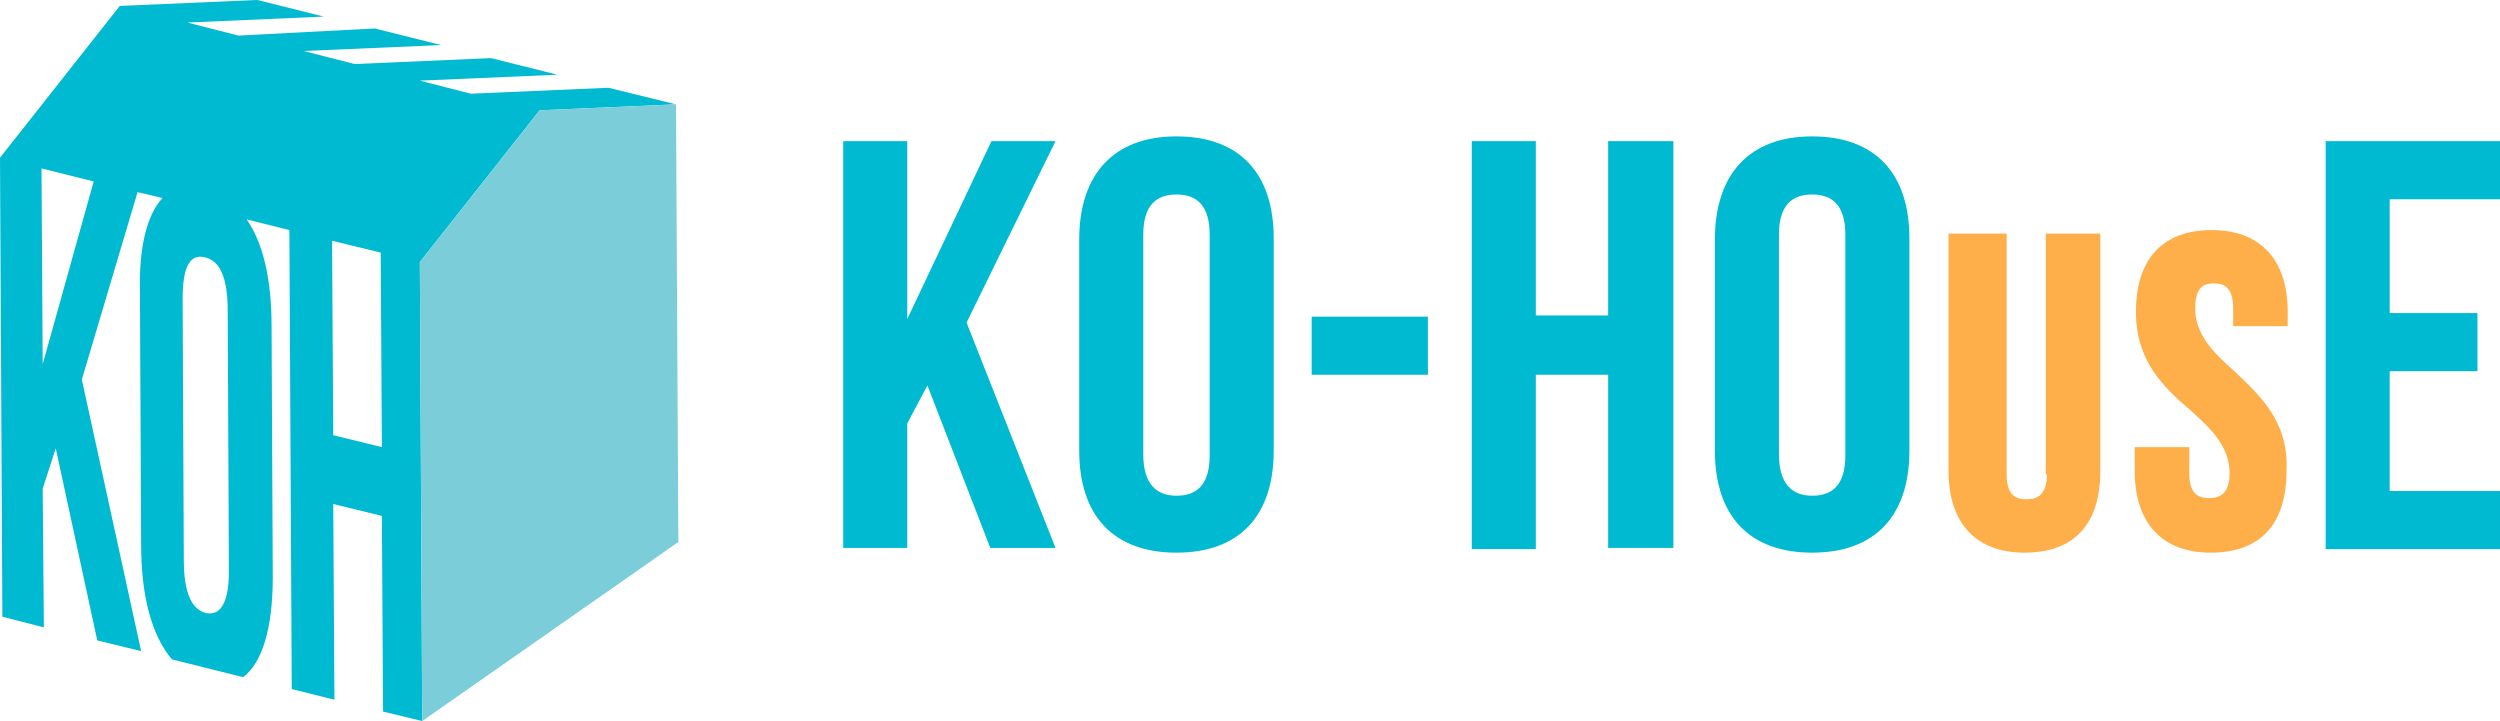
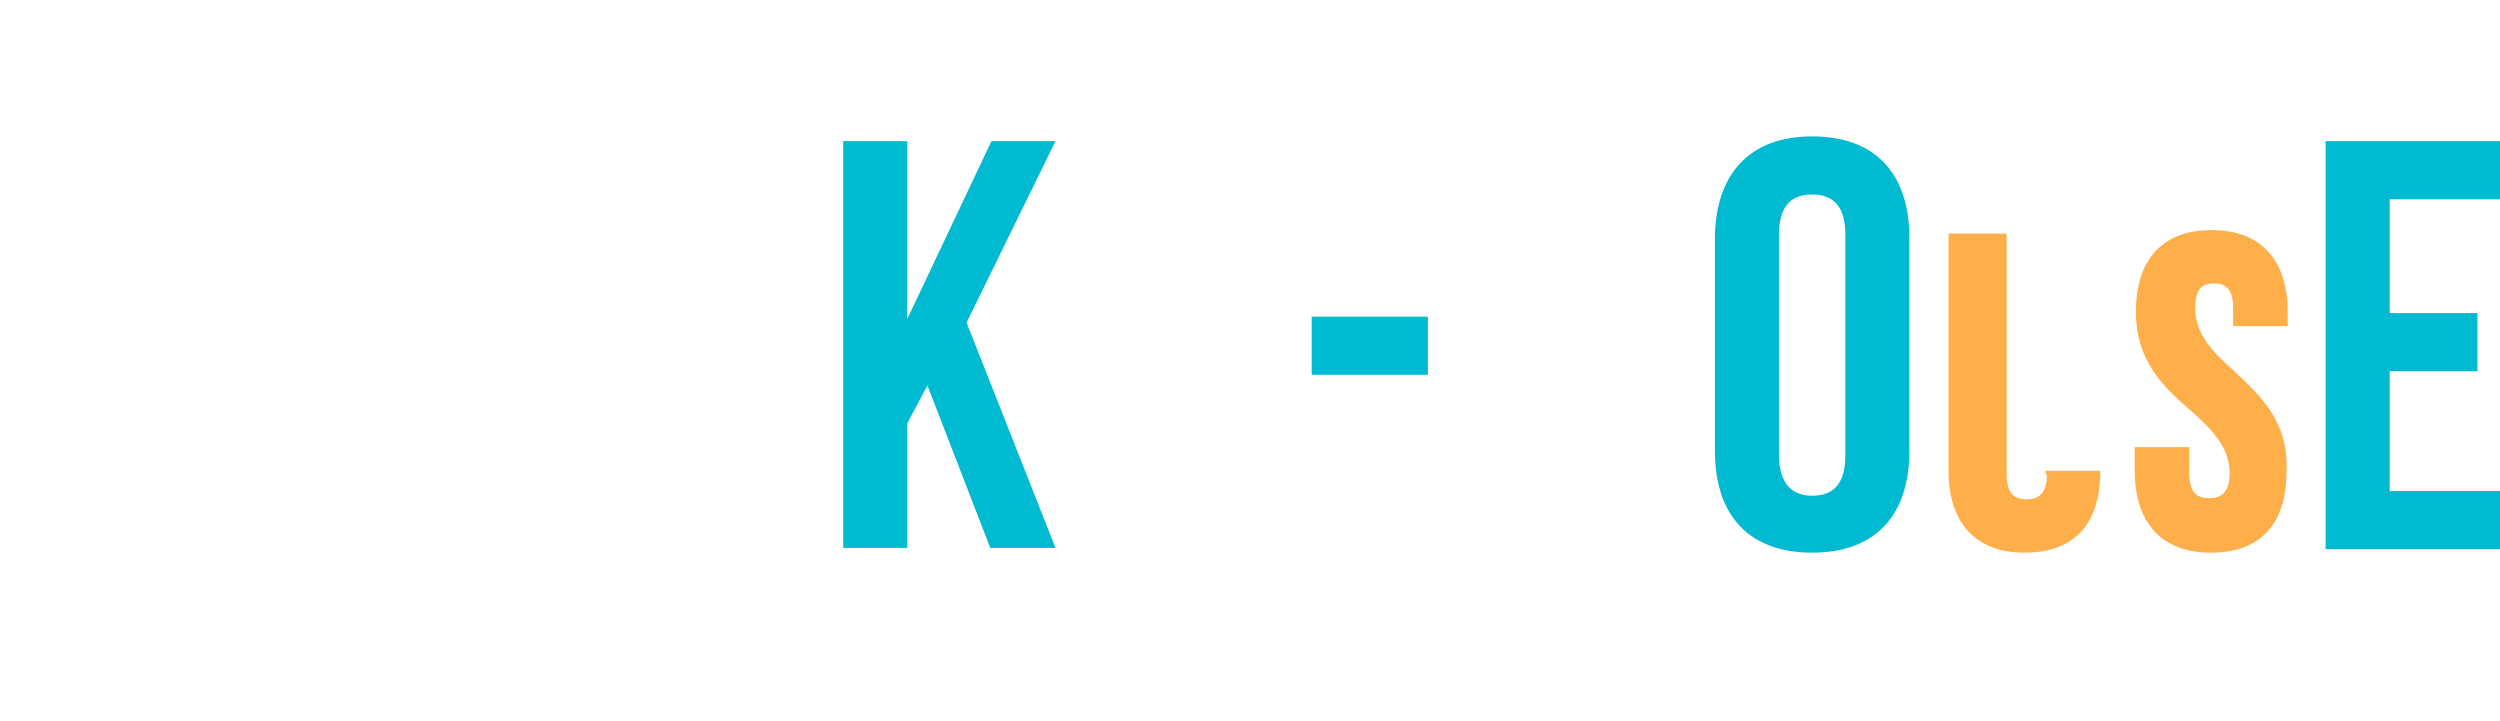
<svg xmlns="http://www.w3.org/2000/svg" version="1.1" id="レイヤー_1" x="0px" y="0px" viewBox="0 0 210.8 60.8" style="enable-background:new 0 0 210.8 60.8;" xml:space="preserve">
  <style type="text/css">
	.st0{fill:#00BAD1;}
	.st1{fill:#FFAF49;}
	.st2{fill:#7BCED9;}
</style>
  <g>
    <path class="st0" d="M76.5,35.7v10.5h-5.4V11.9h5.4v15l7.1-15H89l-7.5,15.3l7.5,19h-5.5l-5.3-13.7L76.5,35.7z" />
-     <path class="st0" d="M99.2,11.5c5.3,0,8.2,3.1,8.2,8.6V38c0,5.5-2.9,8.6-8.2,8.6c-5.3,0-8.2-3.1-8.2-8.6V20.2   C91,14.7,93.9,11.5,99.2,11.5z M99.2,41.8c1.7,0,2.8-0.9,2.8-3.4V19.8c0-2.5-1.1-3.4-2.8-3.4c-1.7,0-2.8,0.9-2.8,3.4v18.5   C96.4,40.8,97.5,41.8,99.2,41.8z" />
    <path class="st0" d="M120.4,26.7v4.9h-9.8v-4.9H120.4z" />
-     <path class="st0" d="M124.1,46.3V11.9h5.4v14.7h6.1V11.9h5.5v34.3h-5.5V31.6h-6.1v14.7H124.1z" />
    <path class="st0" d="M152.8,11.5c5.3,0,8.2,3.1,8.2,8.6V38c0,5.5-2.9,8.6-8.2,8.6c-5.3,0-8.2-3.1-8.2-8.6V20.2   C144.6,14.7,147.5,11.5,152.8,11.5z M152.8,41.8c1.7,0,2.8-0.9,2.8-3.4V19.8c0-2.5-1.1-3.4-2.8-3.4c-1.7,0-2.8,0.9-2.8,3.4v18.5   C150,40.8,151.1,41.8,152.8,41.8z" />
    <g>
-       <path class="st1" d="M172.6,40c0,1.8-0.9,2.1-1.7,2.1c-0.8,0-1.7-0.2-1.7-2.1V19.7h-4.9v20c0,4.4,2.3,6.9,6.4,6.9    c4.2,0,6.4-2.4,6.4-6.9v-20h-4.6V40z" />
+       <path class="st1" d="M172.6,40c0,1.8-0.9,2.1-1.7,2.1c-0.8,0-1.7-0.2-1.7-2.1V19.7h-4.9v20c0,4.4,2.3,6.9,6.4,6.9    c4.2,0,6.4-2.4,6.4-6.9h-4.6V40z" />
      <path class="st1" d="M188.4,31.3c-1.8-1.6-3.3-3.1-3.3-5.3c0-1.9,0.8-2.1,1.6-2.1c0.8,0,1.6,0.3,1.6,2.1v1.5h4.6v-1.2    c0-4.4-2.3-6.9-6.4-6.9c-4.1,0-6.4,2.4-6.4,6.9c0,4.2,2.4,6.4,4.6,8.3c1.8,1.6,3.3,3.1,3.3,5.3c0,1.8-0.9,2.1-1.7,2.1    c-0.8,0-1.7-0.2-1.7-2.1v-2.2h-4.6v2c0,4.4,2.3,6.9,6.4,6.9c4.2,0,6.4-2.4,6.4-6.9C193,35.5,190.5,33.3,188.4,31.3z" />
    </g>
    <path class="st0" d="M208.9,26.4v4.9h-7.4v10.1h9.3v4.9h-14.7V11.9h14.7v4.9h-9.3v9.6H208.9z" />
  </g>
  <g>
-     <path class="st0" d="M45.5,9.3L57,8.8l-5.7-1.4L39.7,7.9l-4.3-1.1l11.6-0.5l-5.6-1.4L29.9,5.4l-4.3-1.1l11.6-0.5l-5.6-1.4L20.1,3   l-4.3-1.1l11.5-0.5L21.7,0l-0.1,0L10.1,0.5L0,13.3L0.2,52l3.5,0.9L3.6,41.2l1.1-3.4L8.2,54l3.7,0.9L6.9,32l4.7-15.8l2.1,0.5   c-1.3,1.4-2,4.1-1.9,8l0.1,21.2c0,4.4,0.9,7.7,2.6,9.7l6,1.5c1.6-1.2,2.5-4.1,2.5-8.4l-0.1-21.2c0-3.9-0.7-7-2.1-9l3.6,0.9   l0.2,38.7l3.6,0.9l-0.1-16.5l4.1,1L32.3,60l3.3,0.8l-0.2-38.7L45.5,9.3L45.5,9.3z M3.6,30.7L3.5,14.2l4.4,1.1L3.6,30.7z M17.4,51.7   c-1.2-0.3-1.9-1.6-1.9-4.5l-0.1-22c0-2.9,0.7-3.8,1.9-3.5c1.2,0.3,1.9,1.6,1.9,4.5l0.1,22C19.3,51,18.5,51.9,17.4,51.7z M28.1,36.7   L28,20.3l4.1,1l0.1,16.4L28.1,36.7z" />
    <g>
-       <polygon class="st2" points="35.4,22.1 45.5,9.3 57,8.8 57.2,45.7 35.6,60.8   " />
-     </g>
+       </g>
  </g>
</svg>